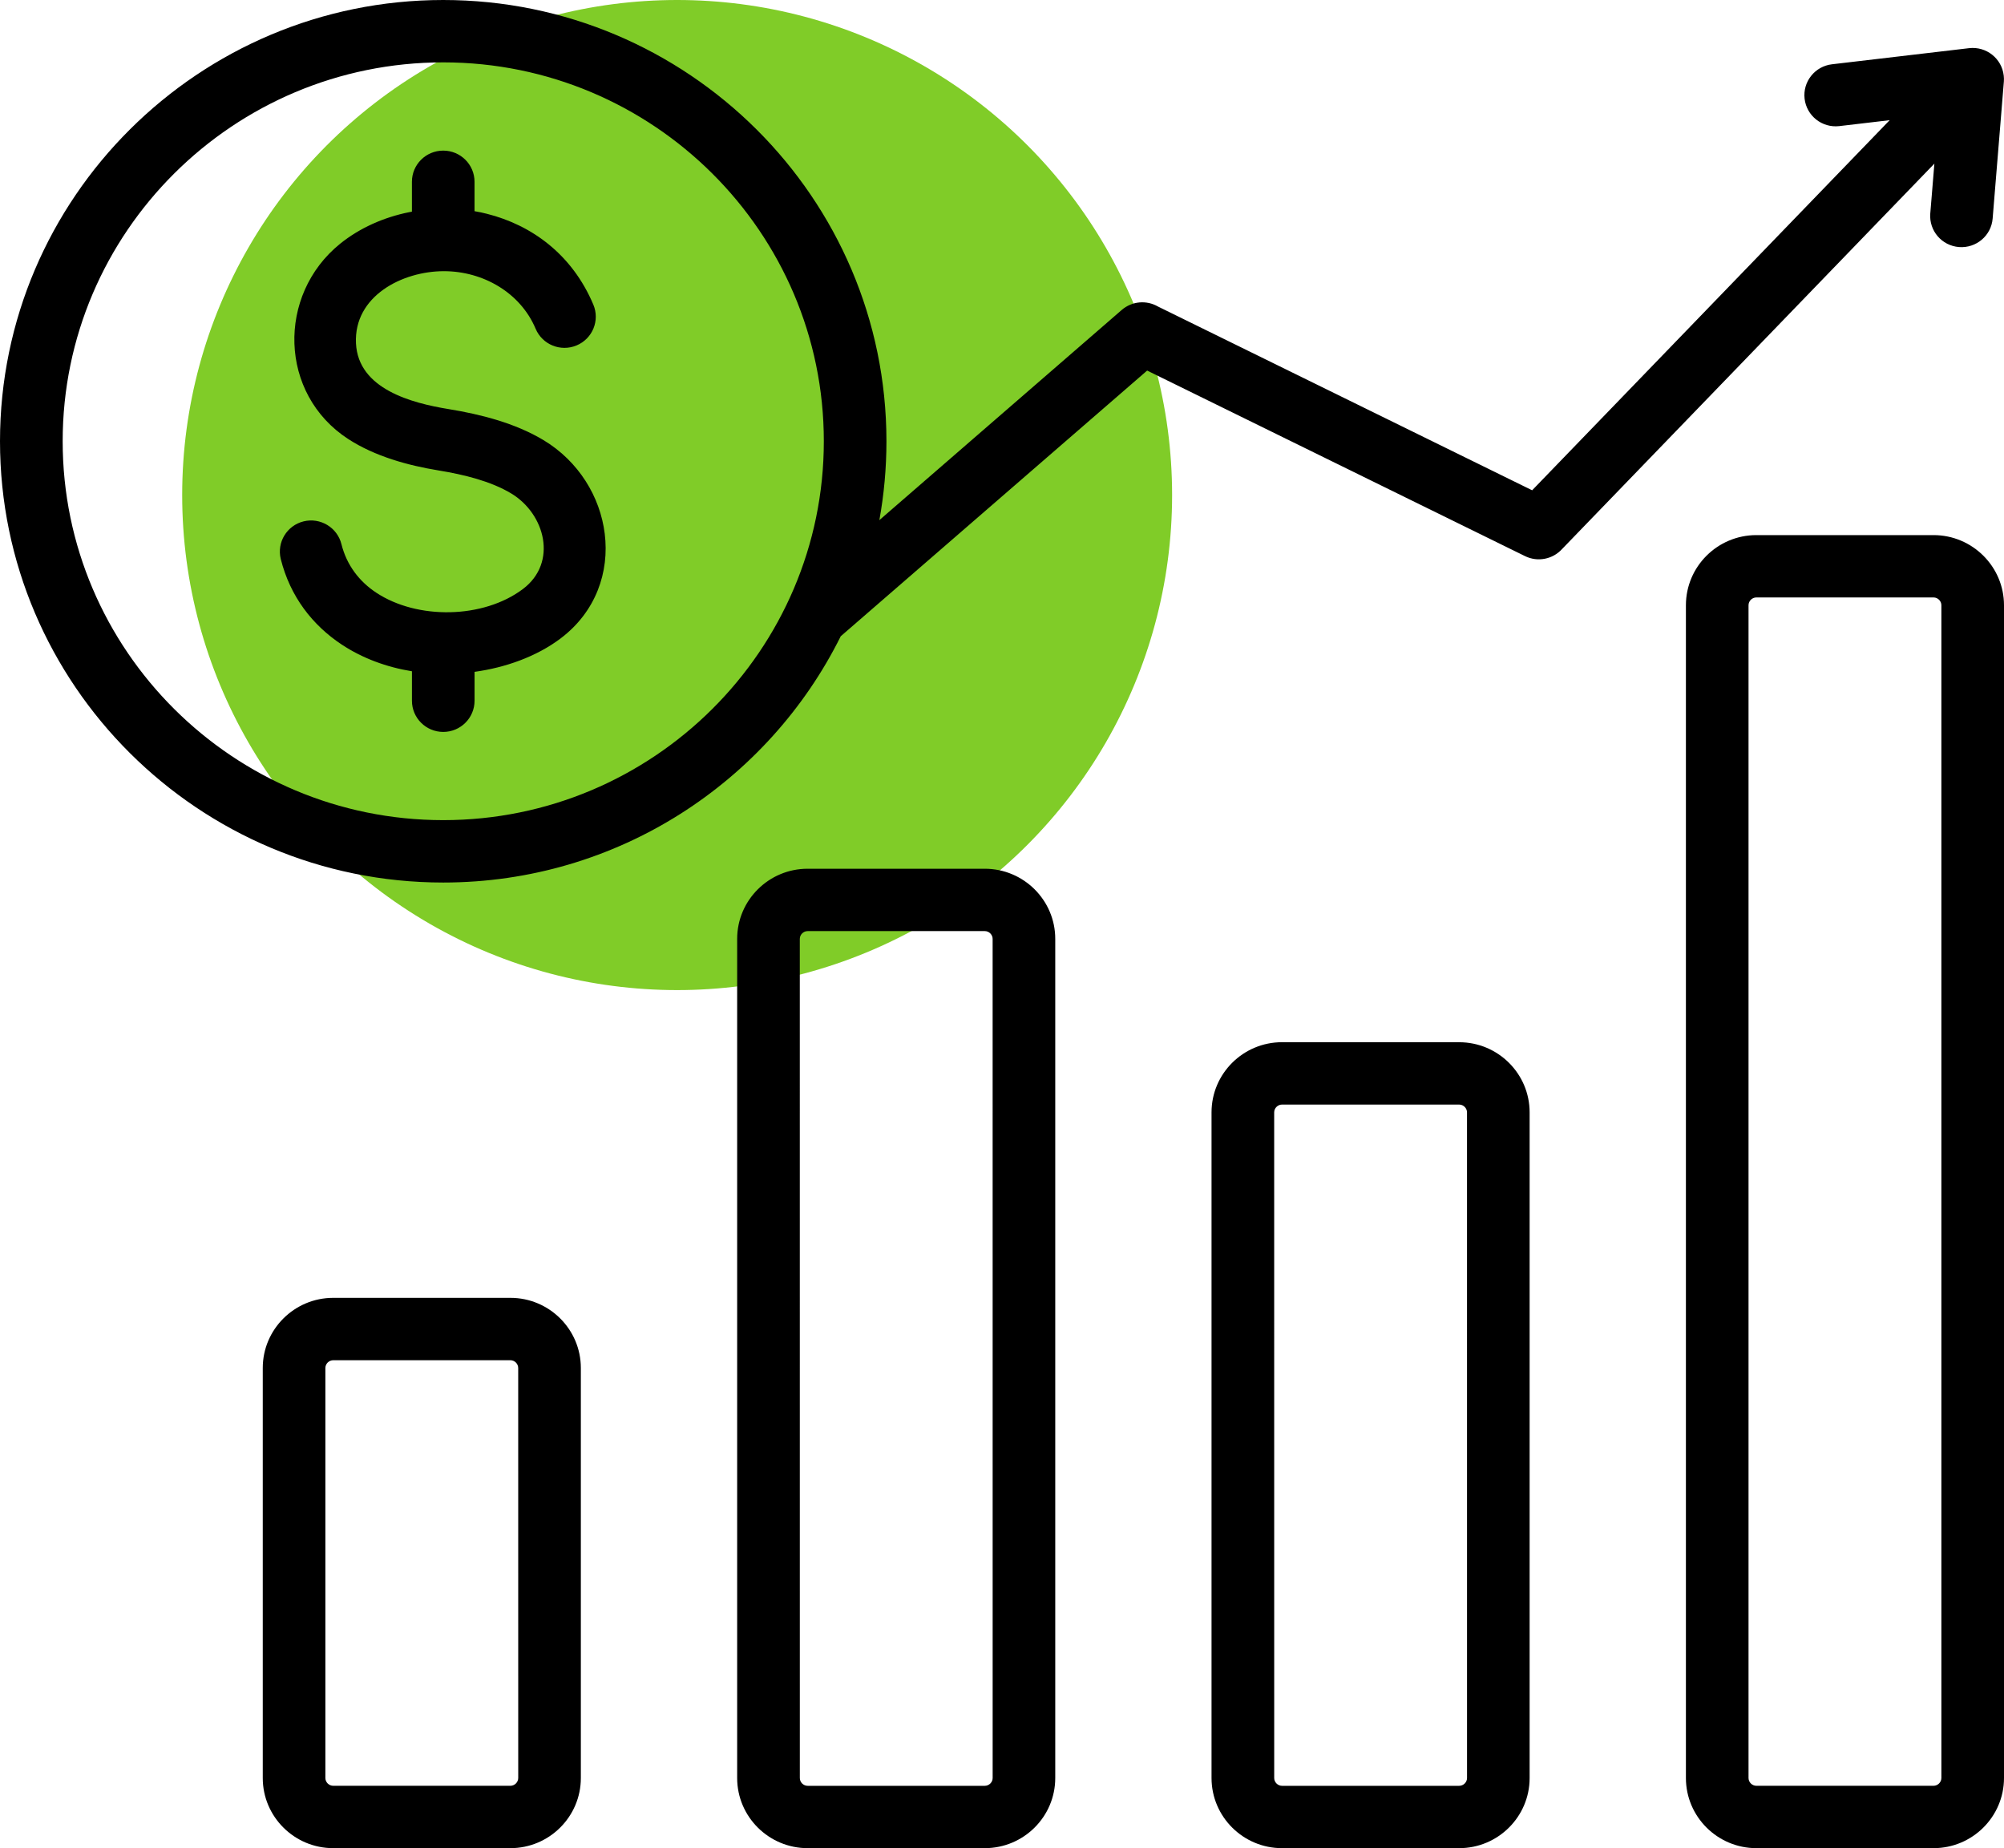
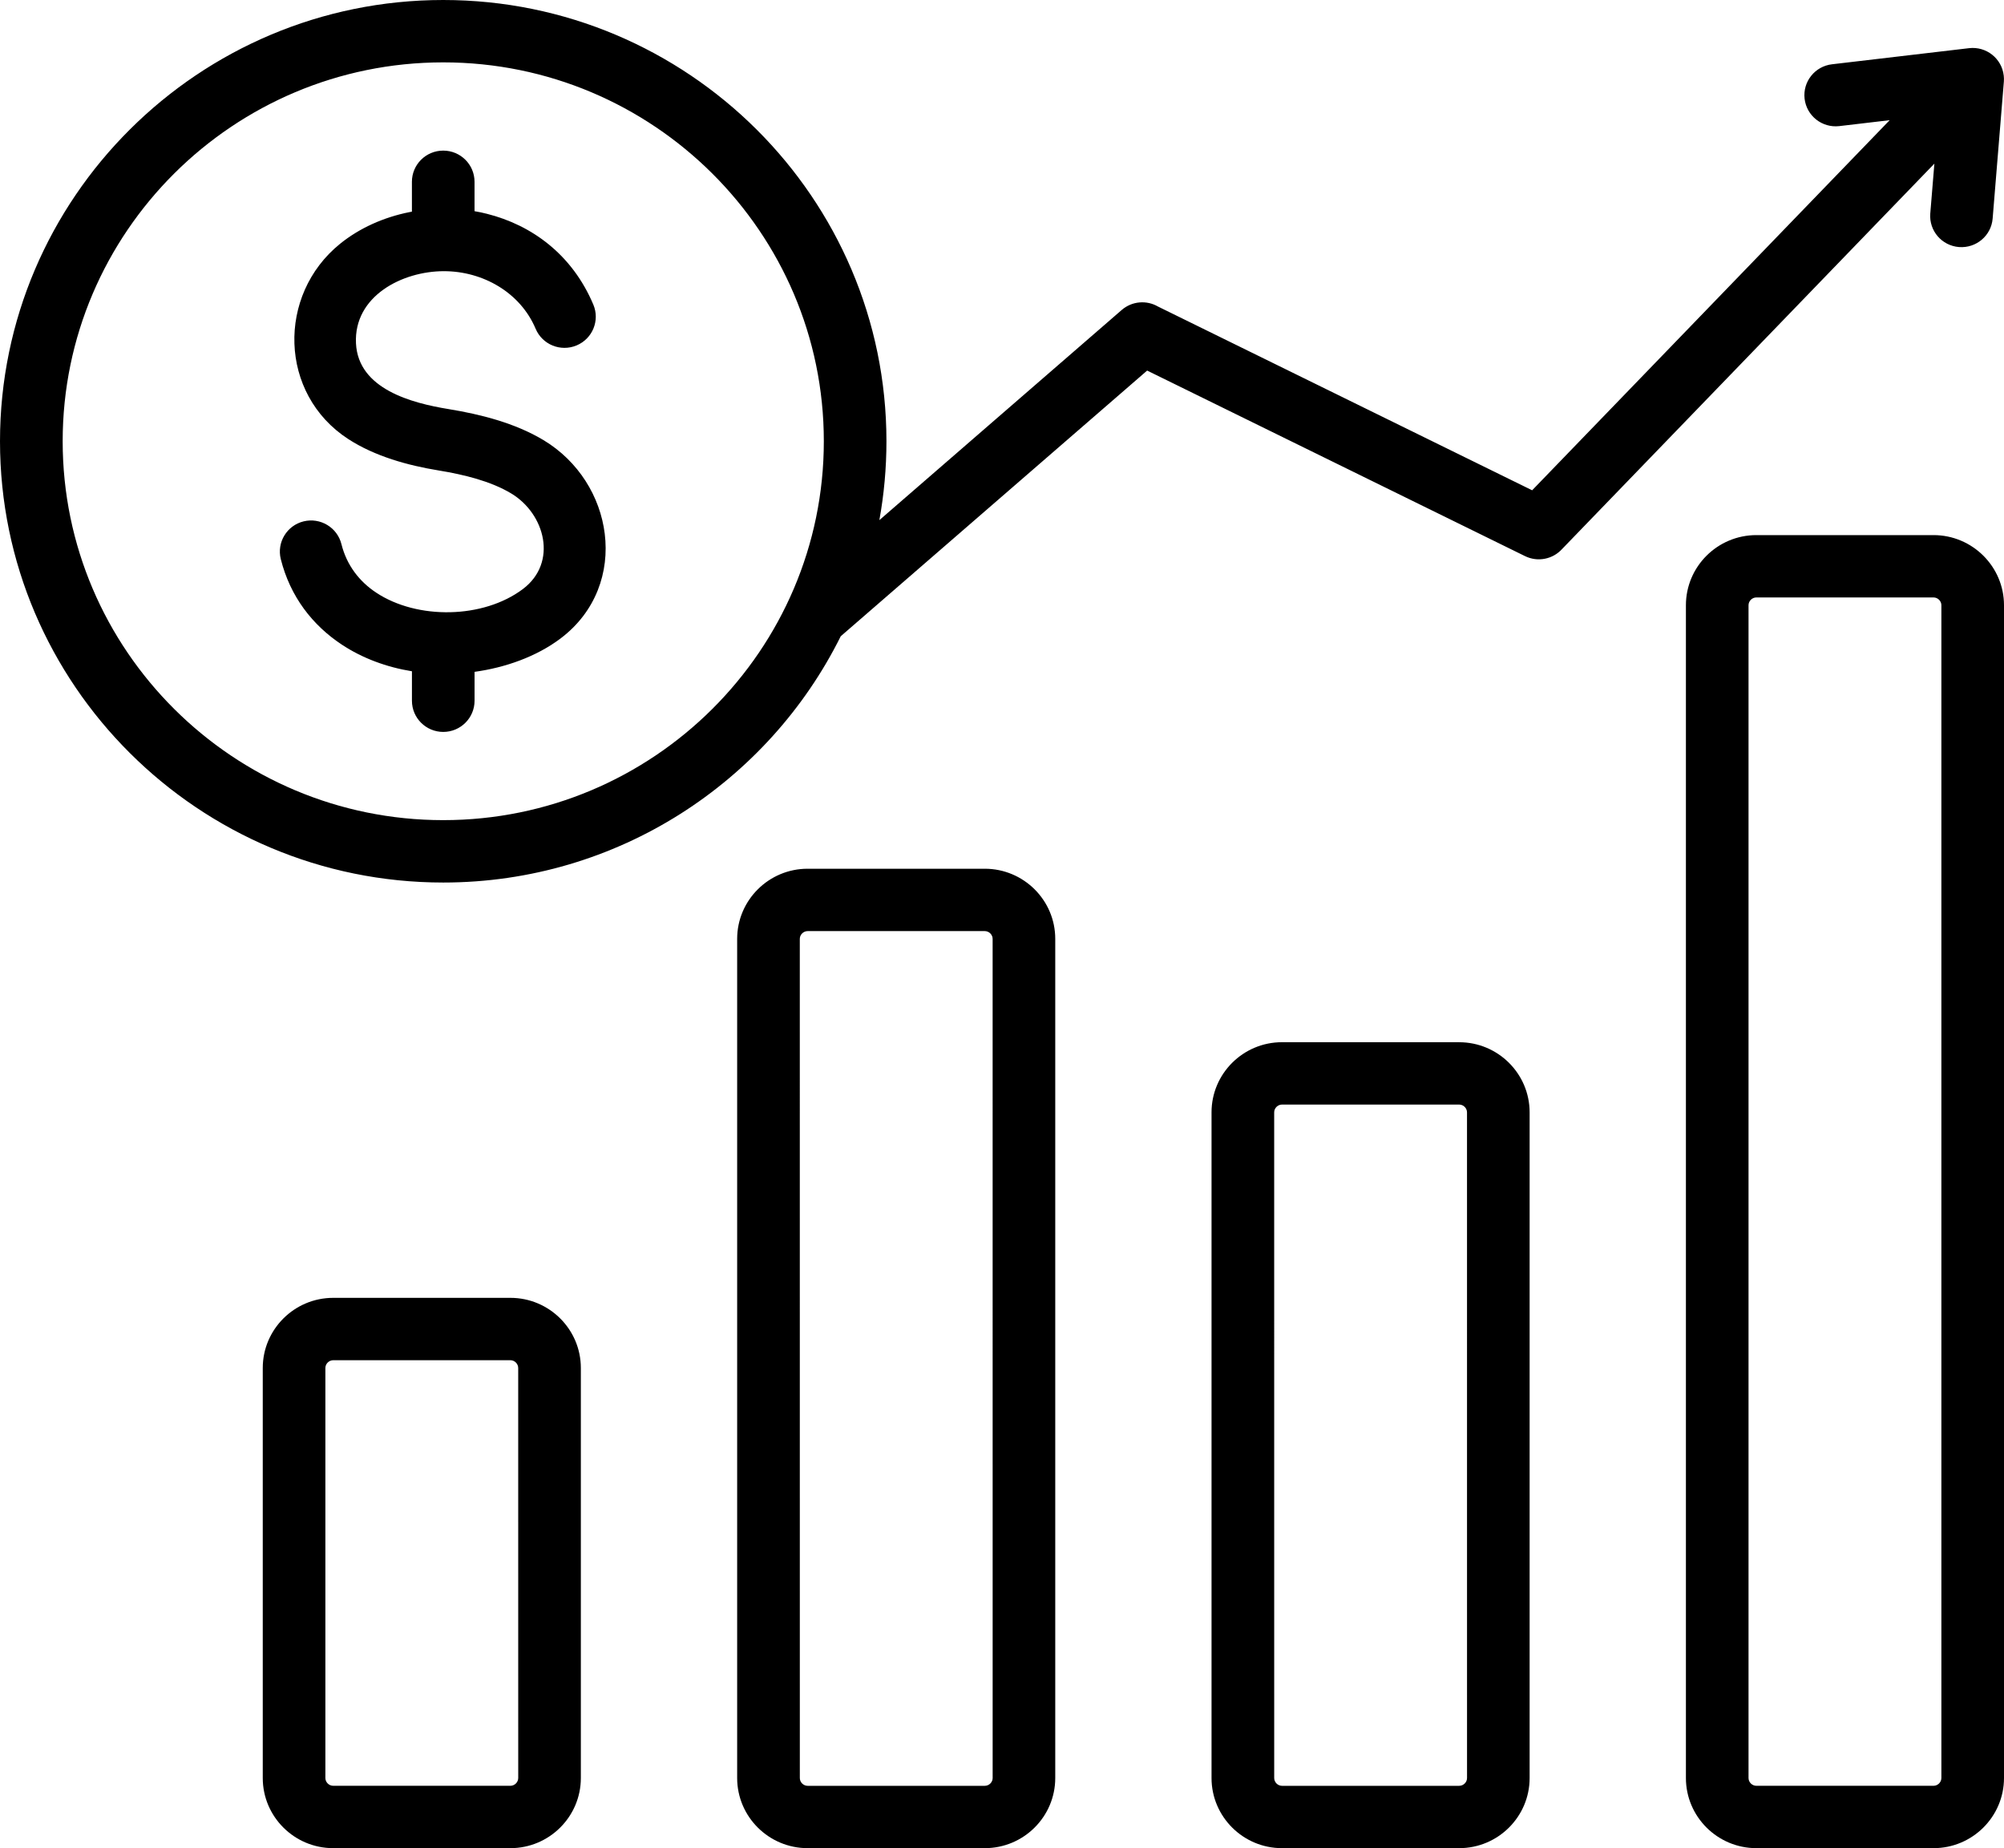
<svg xmlns="http://www.w3.org/2000/svg" width="77" height="71" viewBox="0 0 77 71" fill="none">
-   <circle cx="26.018" cy="19.018" r="19.018" fill="#80CC28" />
  <path fill-rule="evenodd" clip-rule="evenodd" d="M74.167 8.205C74.116 8.864 74.61 9.44 75.272 9.491C75.934 9.542 76.513 9.05 76.564 8.392L76.995 3.132H76.995C77 3.057 77 2.98 76.99 2.903C76.915 2.246 76.32 1.775 75.661 1.85L70.395 2.469C69.736 2.544 69.263 3.136 69.338 3.792C69.414 4.448 70.009 4.92 70.668 4.845L72.607 4.617L58.87 18.835L44.493 11.776C44.061 11.525 43.498 11.563 43.1 11.908L33.788 19.982C33.966 18.998 34.06 17.985 34.06 16.952C34.06 7.605 26.421 0 17.03 0C7.64 0 0 7.605 0 16.952C0 26.299 7.64 33.904 17.03 33.904C23.721 33.904 29.522 30.042 32.304 24.442L44.077 14.236L58.596 21.364C59.087 21.605 59.664 21.481 60.015 21.097L74.325 6.286L74.167 8.205ZM17.031 31.507C8.967 31.507 2.408 24.978 2.408 16.951C2.408 8.925 8.967 2.396 17.031 2.396C25.094 2.396 31.654 8.925 31.654 16.951C31.654 24.978 25.094 31.507 17.031 31.507ZM37.839 33.374H31.031C29.539 33.374 28.324 34.583 28.324 36.069V68.305C28.324 69.792 29.539 71 31.031 71H37.839C39.332 71 40.546 69.791 40.546 68.305V36.069C40.547 34.583 39.332 33.374 37.839 33.374ZM38.141 68.306C38.141 68.469 38.003 68.605 37.84 68.605H31.032C30.869 68.605 30.732 68.468 30.732 68.306L30.731 36.069C30.731 35.907 30.869 35.77 31.032 35.77H37.84C38.003 35.77 38.14 35.907 38.14 36.069L38.141 68.306ZM56.066 40.038H49.258C47.765 40.038 46.551 41.247 46.551 42.733V68.305C46.551 69.792 47.766 71 49.258 71H56.066C57.559 71 58.773 69.791 58.773 68.305V42.734C58.773 41.248 57.559 40.039 56.066 40.039V40.038ZM56.368 68.306C56.368 68.469 56.23 68.605 56.067 68.605H49.259C49.096 68.605 48.959 68.468 48.959 68.306L48.958 42.733C48.958 42.571 49.096 42.434 49.258 42.434H56.067C56.23 42.434 56.367 42.571 56.367 42.733L56.368 68.306ZM74.293 20.557H67.485C65.992 20.557 64.778 21.766 64.778 23.252V68.305C64.778 69.792 65.993 71 67.485 71H74.293C75.785 71 77 69.791 77 68.305V23.252C77 21.766 75.785 20.557 74.293 20.557ZM74.594 68.305C74.594 68.467 74.456 68.604 74.293 68.604H67.485C67.322 68.604 67.184 68.467 67.184 68.305V23.251C67.184 23.088 67.322 22.952 67.485 22.952H74.293C74.456 22.952 74.594 23.089 74.594 23.251V68.305ZM19.612 49.859H12.803C11.31 49.859 10.096 51.069 10.096 52.554V68.305C10.096 69.792 11.31 71 12.803 71H19.611C21.103 71 22.318 69.791 22.318 68.305V52.554C22.318 51.068 21.104 49.859 19.612 49.859ZM19.912 68.305C19.912 68.467 19.774 68.604 19.612 68.604H12.803C12.639 68.604 12.502 68.467 12.502 68.305V52.554C12.502 52.392 12.64 52.255 12.803 52.255H19.611C19.774 52.255 19.911 52.393 19.911 52.554L19.912 68.305ZM23.236 20.504C23.418 21.973 22.899 23.5 21.542 24.525C20.607 25.231 19.405 25.649 18.234 25.81V26.92C18.234 27.582 17.695 28.118 17.031 28.118C16.367 28.118 15.828 27.582 15.828 26.92V25.788C14.856 25.631 13.925 25.288 13.129 24.761C12.009 24.019 11.151 22.924 10.788 21.476C10.63 20.835 11.023 20.187 11.666 20.029C12.309 19.872 12.96 20.264 13.119 20.904C13.323 21.721 13.813 22.343 14.454 22.767C16.03 23.812 18.571 23.776 20.095 22.626C21.438 21.611 20.946 19.74 19.643 18.957C18.854 18.482 17.819 18.231 16.852 18.073C15.679 17.881 14.408 17.534 13.377 16.864C10.716 15.135 10.637 11.332 13.066 9.366C13.813 8.762 14.739 8.348 15.727 8.15L15.827 8.131V6.983C15.827 6.322 16.366 5.786 17.03 5.786C17.694 5.786 18.233 6.322 18.233 6.983V8.113C18.394 8.14 18.556 8.174 18.715 8.215C20.425 8.647 21.98 9.766 22.798 11.703C23.055 12.312 22.767 13.014 22.154 13.27C21.541 13.526 20.837 13.239 20.58 12.629C19.995 11.241 18.558 10.418 17.057 10.418C15.458 10.417 13.589 11.374 13.678 13.191C13.764 14.948 15.82 15.485 17.237 15.716C18.454 15.915 19.78 16.246 20.883 16.908C22.233 17.72 23.061 19.085 23.236 20.504Z" fill="black" />
</svg>